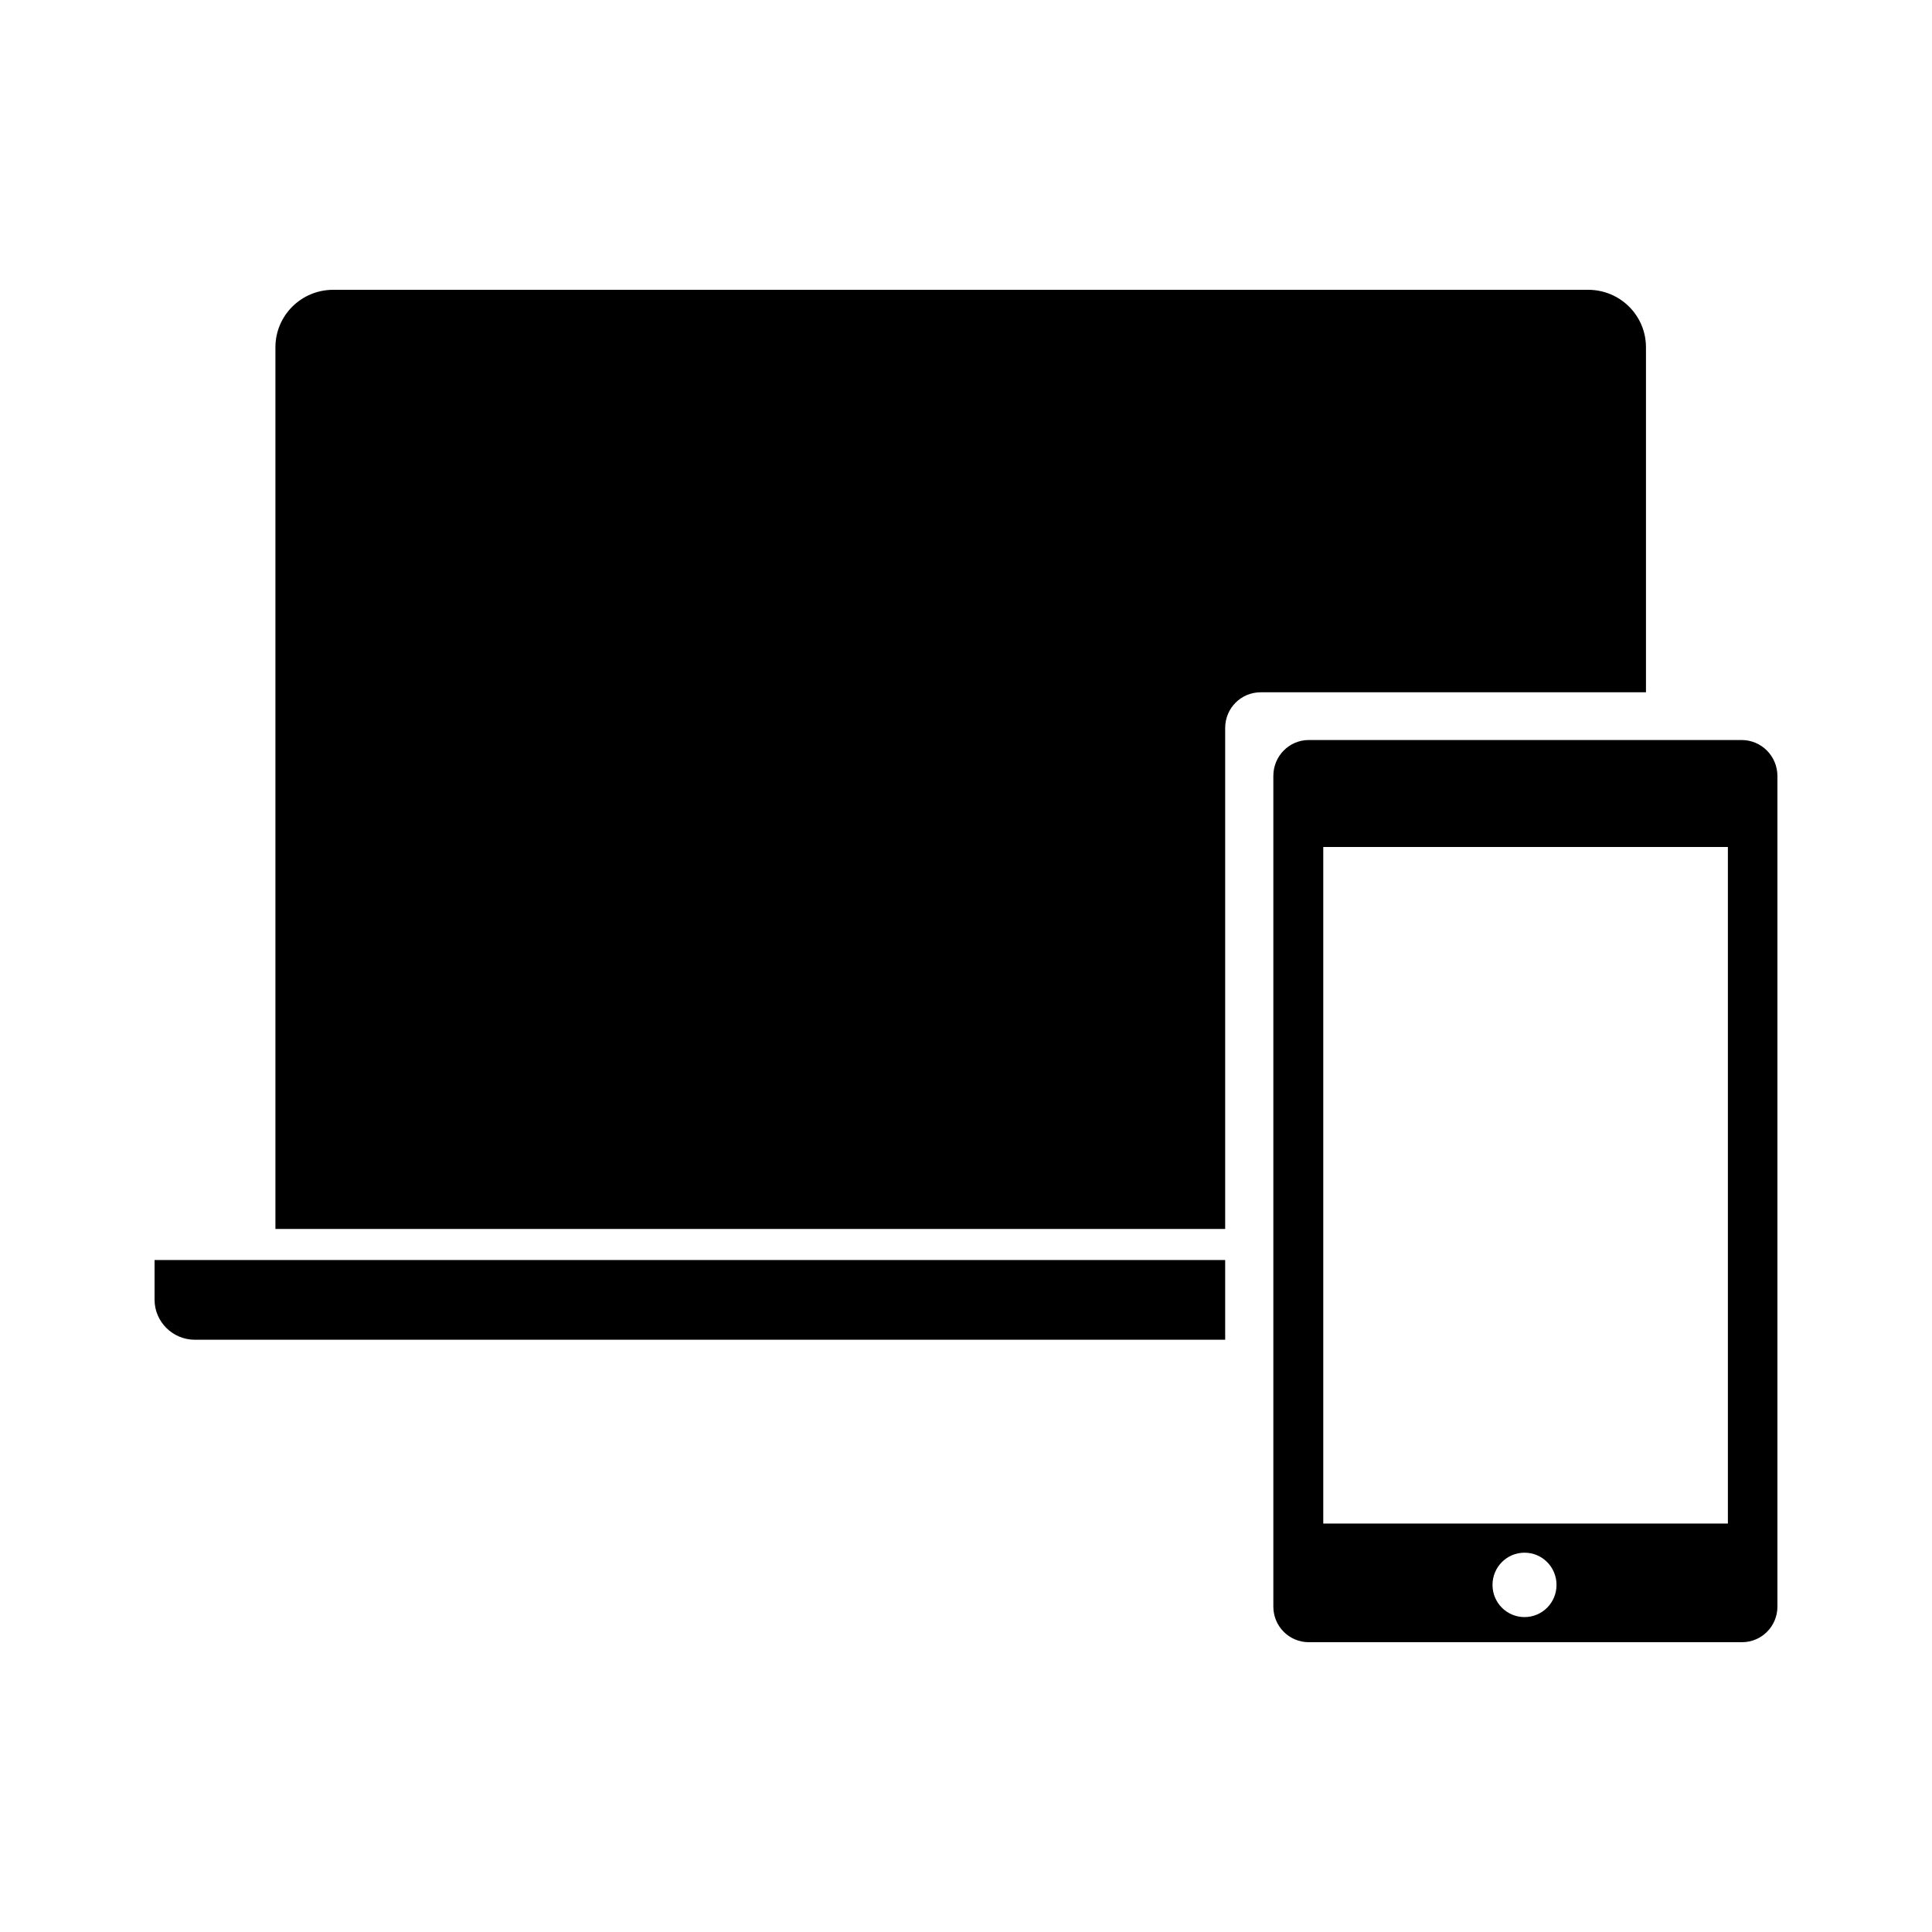
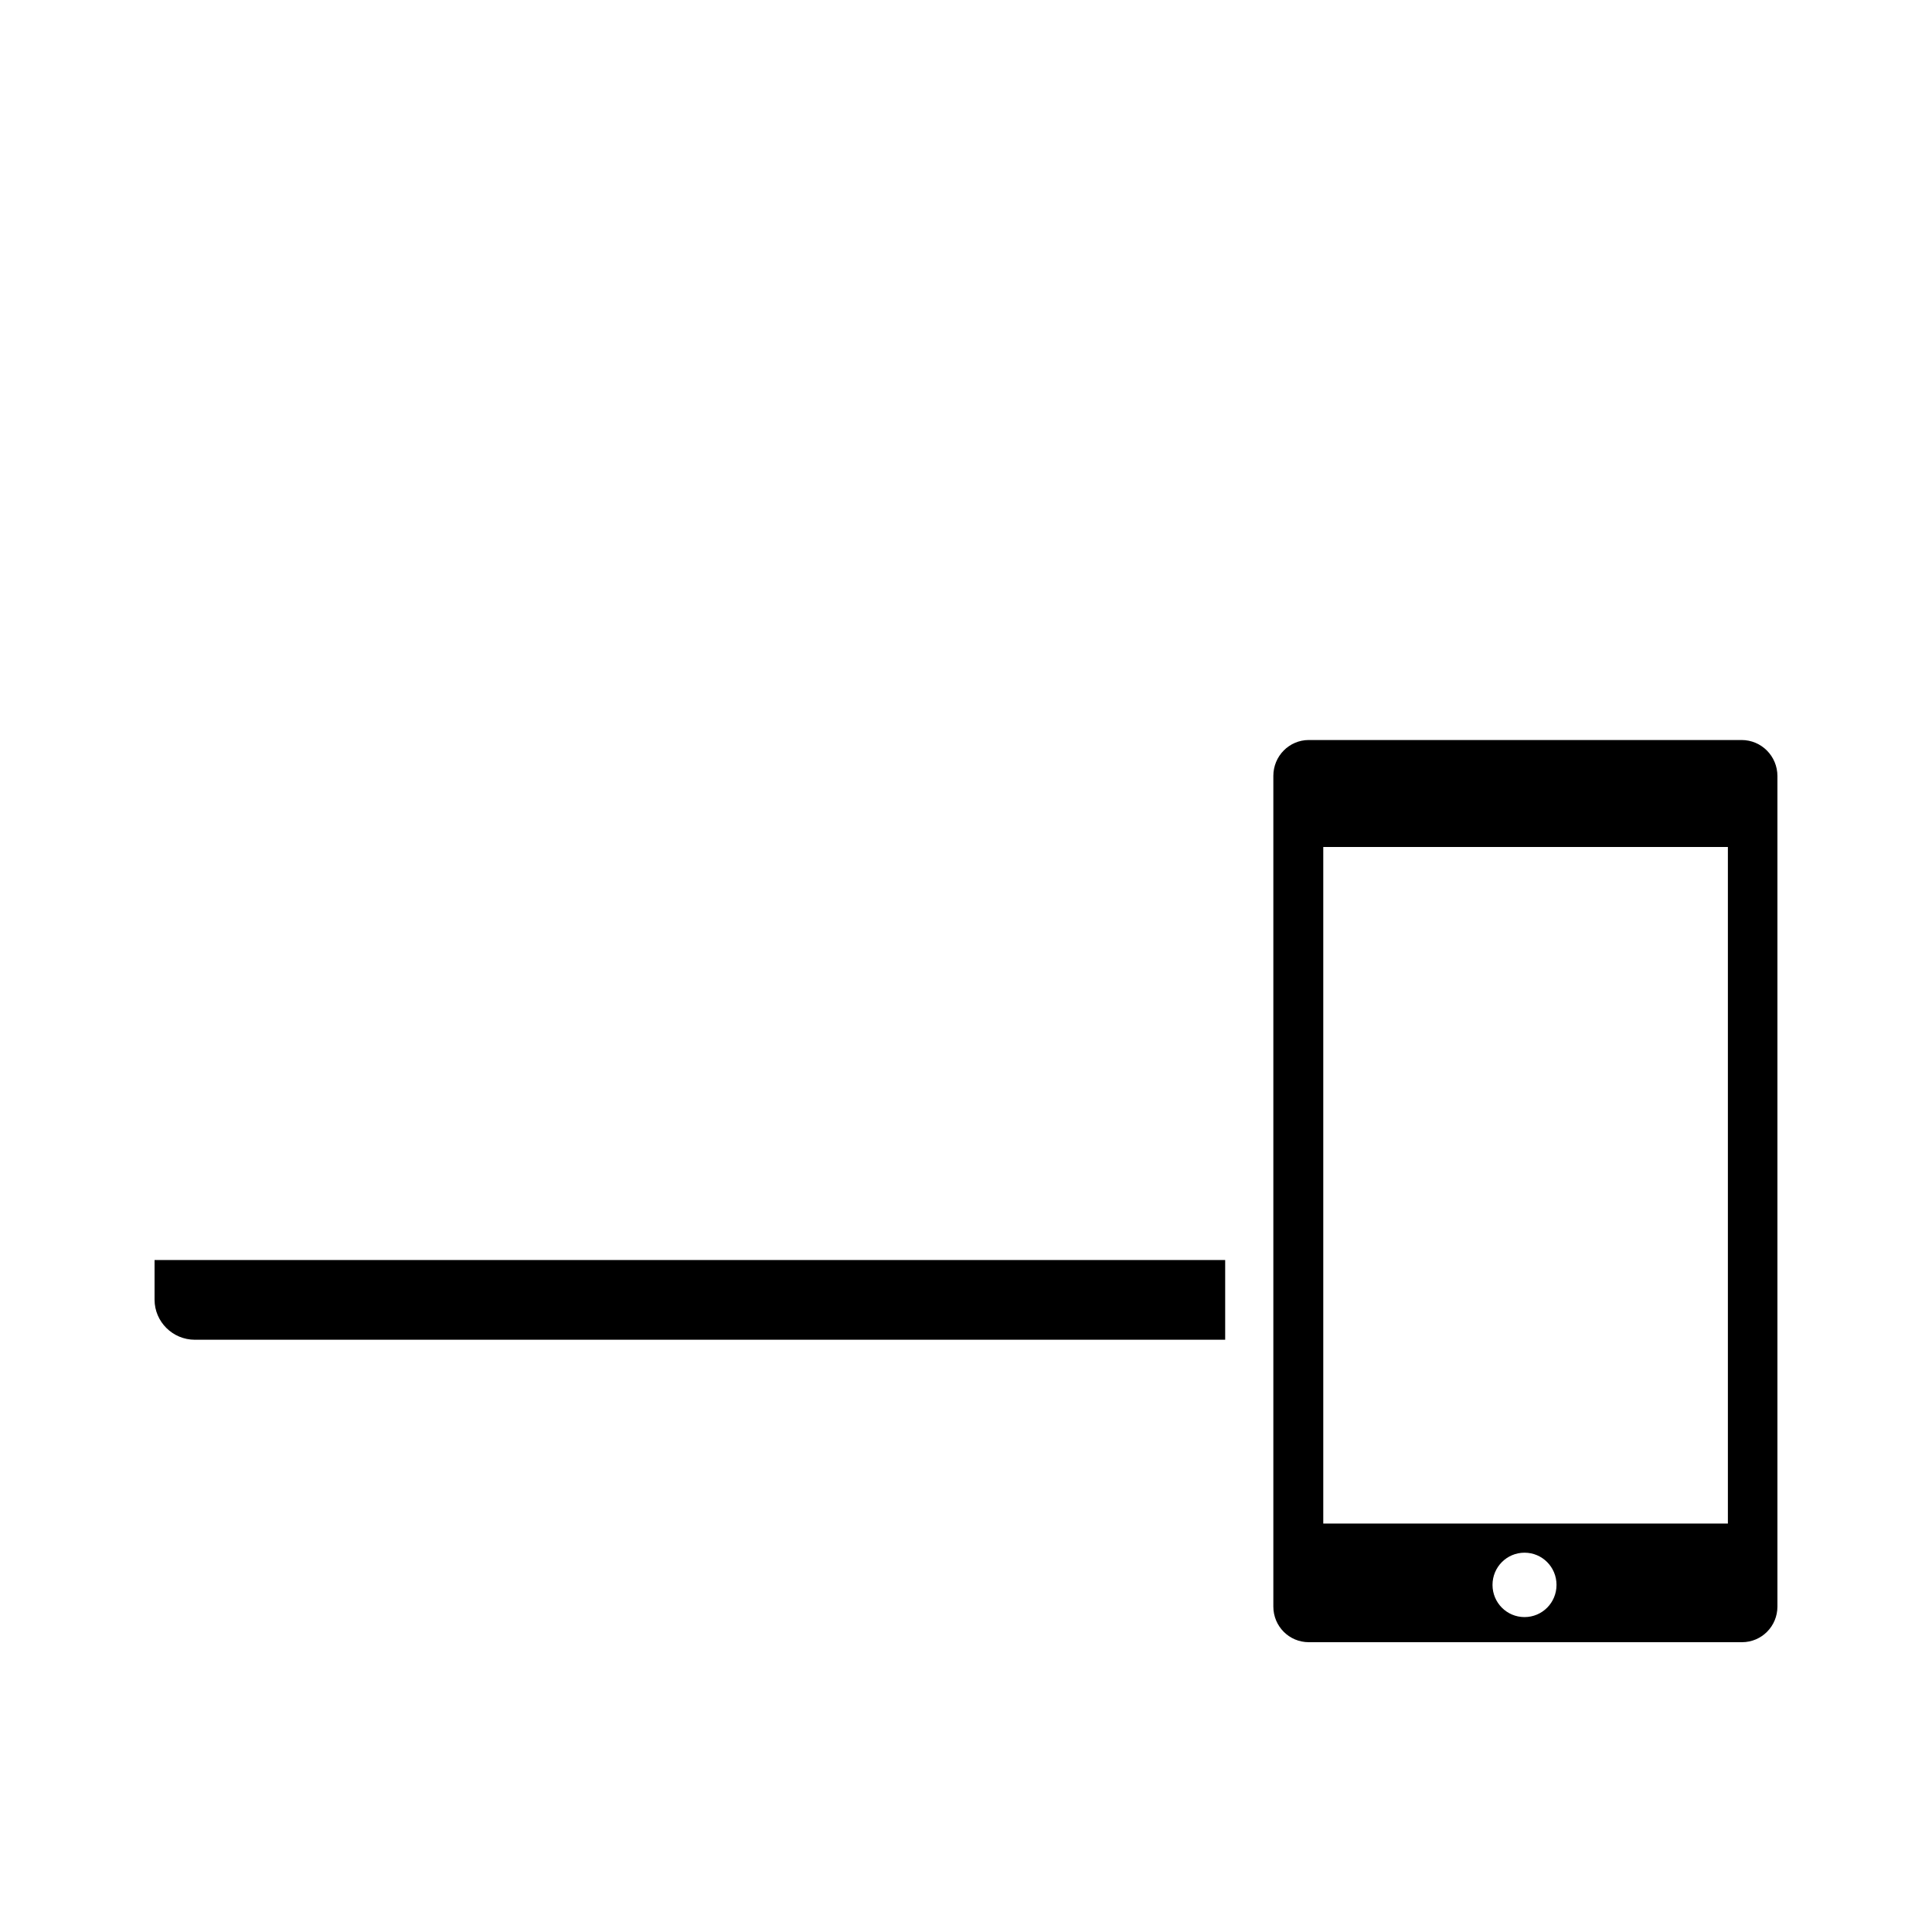
<svg xmlns="http://www.w3.org/2000/svg" width="100" height="100" viewBox="0 0 100 100" fill="none">
-   <path d="M63.415 37.679C63.415 36.657 64.233 35.833 65.251 35.833H85.195V17.976C85.195 16.329 83.858 15 82.202 15H17.249C15.593 15 14.256 16.329 14.256 17.976V63.611H63.415V37.679Z" fill="black" />
  <path d="M63.415 69.345H10.085C8.938 69.345 8 68.413 8 67.272V65.218H63.415V69.345Z" fill="black" />
-   <path fill-rule="evenodd" clip-rule="evenodd" d="M90.143 38.303C91.171 38.303 91.999 39.137 91.999 40.169V83.155C91.999 84.177 91.181 85 90.163 85H67.744C66.726 85 65.908 84.177 65.908 83.155V40.159C65.908 39.137 66.726 38.303 67.744 38.303H90.143ZM77.252 82.034C77.252 82.956 77.991 83.7 78.909 83.7C79.827 83.7 80.565 82.956 80.565 82.034C80.565 81.111 79.827 80.367 78.909 80.367C77.991 80.367 77.252 81.111 77.252 82.034ZM68.492 78.859H89.435V43.839H68.492V78.859Z" fill="black" />
+   <path fill-rule="evenodd" clip-rule="evenodd" d="M90.143 38.303C91.171 38.303 91.999 39.137 91.999 40.169V83.155C91.999 84.177 91.181 85 90.163 85H67.744C66.726 85 65.908 84.177 65.908 83.155V40.159C65.908 39.137 66.726 38.303 67.744 38.303H90.143ZM77.252 82.034C77.252 82.956 77.991 83.7 78.909 83.7C79.827 83.7 80.565 82.956 80.565 82.034C80.565 81.111 79.827 80.367 78.909 80.367C77.991 80.367 77.252 81.111 77.252 82.034M68.492 78.859H89.435V43.839H68.492V78.859Z" fill="black" />
</svg>